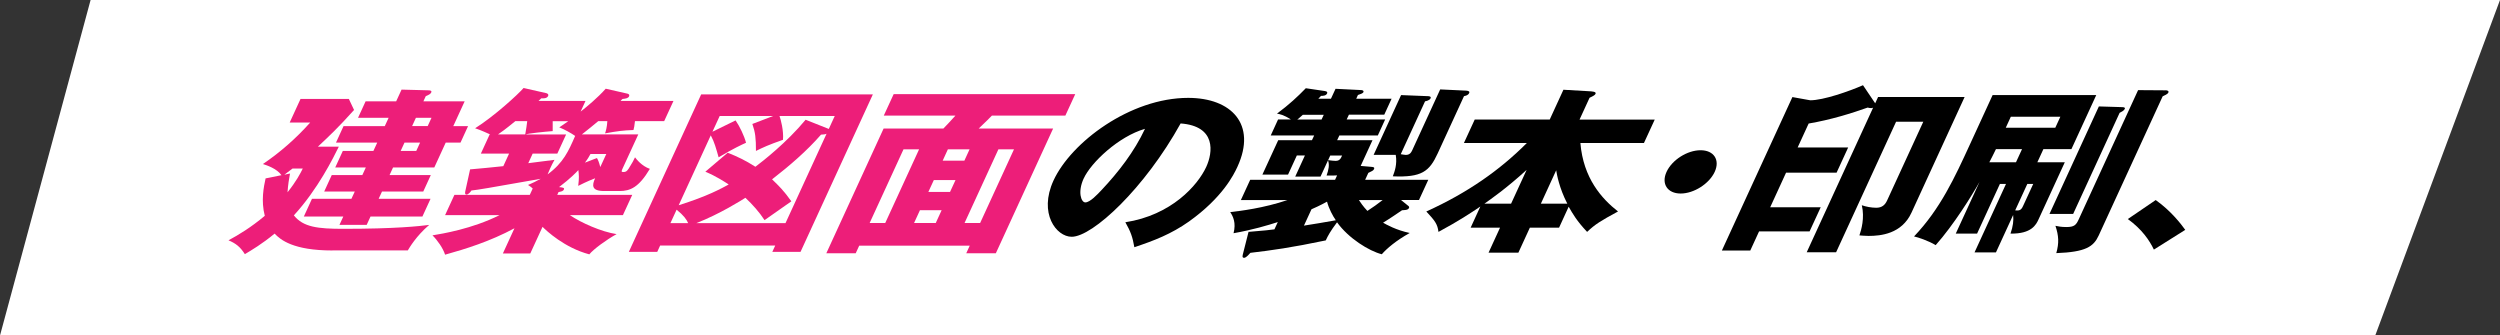
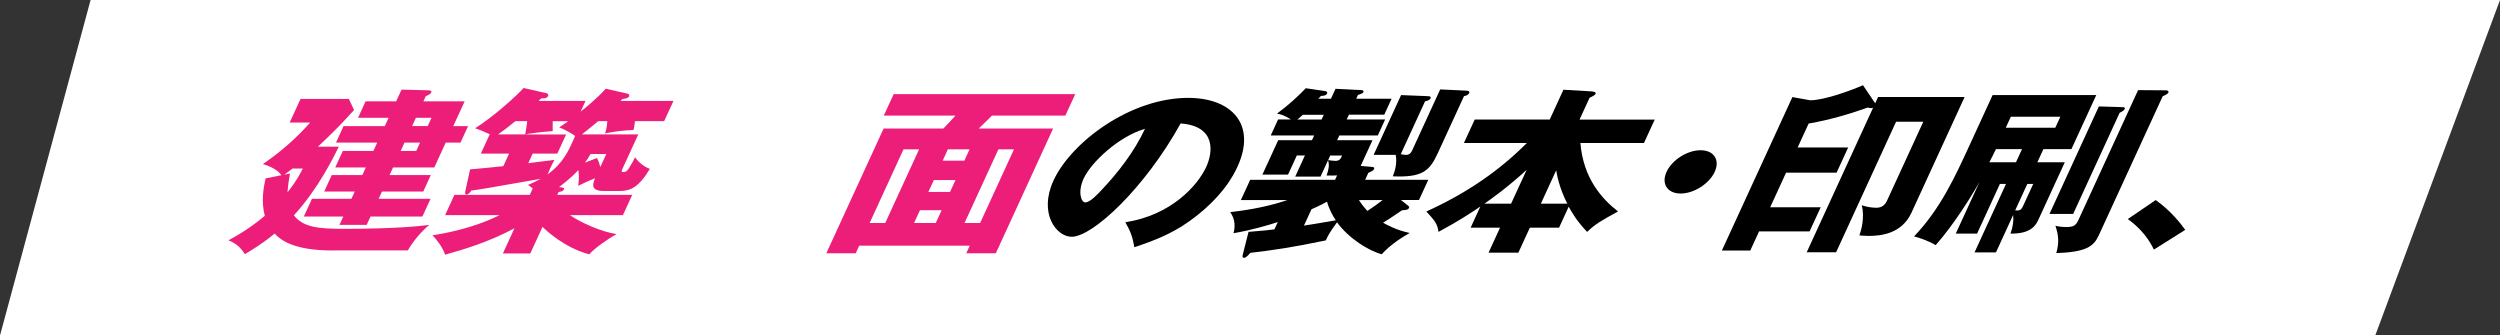
<svg xmlns="http://www.w3.org/2000/svg" id="_レイヤー_2" viewBox="0 0 529 70.99">
  <rect x="0" y="0" width="529" height="70.99" fill="#333333" stroke="none" />
  <defs>
    <style>.cls-1{fill:#fff;}.cls-2{fill:#ed1e79;}</style>
  </defs>
  <g id="contents">
    <polygon class="cls-1" points="502.6 70.99 0 70.99 19.17 0 529 0 502.6 70.99" />
    <path class="cls-2" d="M70.34,53c-8.27,0-10.99-2.25-12.23-3.57-2.63,2.18-4.92,3.53-6.3,4.35-.99-1.58-1.95-2.29-3.46-2.93,2.22-1.2,4.71-2.7,7.68-5.18-.83-3.19-.22-6.16.17-7.92l3.36-.68c-1.02-1.43-3.13-2.1-3.93-2.36,3.76-2.55,7.01-5.44,10.01-8.78h-4.34l2.29-4.99h10.23l1.1,2.33c-3.34,3.72-5.17,5.44-7.66,7.77h4.43c-1.15,2.33-4.43,9.01-9.51,14.53,1.98,2.51,5.12,2.85,10.47,2.85,10.98,0,16.09-.56,18.17-.83-2.76,2.36-4.17,4.8-4.53,5.4h-15.95ZM61.37,36.71c-.21,1.09-.42,2.36-.53,3.98,1.88-2.36,2.69-3.94,3.23-5.03h-2.17c-.45.34-.91.71-1.73,1.31l1.21-.26ZM77.41,35.43h-6.47l1.6-3.49h6.47l.81-1.76h-8.73l1.6-3.49h8.73l.81-1.76h-6.47l1.6-3.49h6.47l1.14-2.48,5.69.15c.25,0,.78.04.59.45-.16.34-.47.49-1.16.79l-.5,1.09h8.73l-2.41,5.25h3.13l-1.6,3.49h-3.13l-2.41,5.25h-8.73l-.74,1.61h8.73l-1.6,3.49h-8.73l-.71,1.54h10.98l-1.72,3.75h-10.98l-.81,1.76h-5.76l.81-1.76h-8.35l1.72-3.75h8.35l.71-1.54h-6.47l1.6-3.49h6.47l.74-1.61ZM85.59,30.18l-.81,1.76h3.3l.81-1.76h-3.3ZM88.01,24.92l-.81,1.76h3.3l.81-1.76h-3.3Z" />
    <path class="cls-2" d="M131.16,40.42h-3.34c-2.71,0-2.56-1.24-1.89-2.7-.3.11-1.67.64-3.58,1.61.21-1.73.16-2.25.03-3.34-.36.41-1.7,1.8-4.08,3.6.8.08,1.18.15,1.03.49-.17.38-.54.45-1.14.56l-.28.6h15.87l-1.97,4.28h-11.23c2.42,1.65,6.69,3.53,9.89,4.02-2.18,1.2-4.89,3.19-5.77,4.28-5.25-1.39-9.07-4.99-9.9-5.82l-2.59,5.63h-5.8l2.45-5.33c-5.16,2.78-10.37,4.39-14.68,5.59-.42-1.35-1.63-3.08-2.67-4.09,2.03-.34,8.35-1.35,14.2-4.28h-11.53l1.97-4.28h15.95l.62-1.35c-.28-.3-.48-.41-.99-.75,1-.45,1.62-.71,2.69-1.31-11.68,2.06-13,2.29-14.67,2.48-.16.26-.61.86-1.06.86-.33,0-.29-.38-.25-.64l1.03-4.69c1.12-.07,5.59-.53,7.03-.68l1.22-2.66h-5.97l1.86-4.05h.12c-.35-.15-1.92-.9-3.2-1.31,4-2.51,9.02-7.09,10.26-8.52l4.8,1.09c.19.04.56.23.39.6-.24.53-.99.53-1.44.49-.17.19-.38.38-.59.56h9.94l-1.03,2.25c1.3-1.01,3.66-2.97,5.31-4.84l4.61,1.05c.26.08.48.23.33.56-.17.38-.64.49-1.39.56-.14.11-.23.23-.4.41h11.19l-1.97,4.28h-6.18c-.12,1.09-.18,1.39-.32,1.88-2.21.08-3.36.23-6.01.71.16-.45.43-1.39.48-2.59h-1.92c-1.02.86-2.28,1.88-3.47,2.81h11.94l-3.35,7.28c-.22.49-.27.68.15.68.5,0,.74-.08,1.16-.71.76-1.2,1.08-1.8,1.35-2.4.29.38,1.41,1.84,3.14,2.44-2.35,3.94-4.16,4.69-6.42,4.69ZM111.56,25.63h-2.51c-2.15,1.76-3.07,2.4-3.67,2.81h5.76c.24-1.43.32-1.88.42-2.81ZM118.35,26.95c.55-.38.9-.6,1.9-1.31h-3.3c-.01,1.58,0,1.73,0,2.1-1.91.15-5.19.49-5.72.71h8.56l-1.86,4.05h-5.22l-.93,2.03c1.82-.23,4.66-.6,5.55-.71-.64,1.13-1.26,2.55-1.46,3.08,3.33-2.44,4.43-4.92,5.83-8.14-.76-.53-2.24-1.39-3.35-1.8ZM128.29,32.58h-3.34c-.27.49-.53.98-1.18,1.84l2.54-.98c.23.41.41.75.71,1.91l1.28-2.78Z" />
-     <path class="cls-2" d="M139.69,51.95l-.62,1.35h-6.01l15.31-33.33h36.33l-15.31,33.33h-5.97l.62-1.35h-24.35ZM141.86,47.22h3.76c-.32-.75-.95-1.65-2.45-2.85l-1.31,2.85ZM175.37,27.29l1.26-2.74h-11.69c.27.68.91,3.12.74,5.03-3.09,1.09-4.21,1.61-5.72,2.36,0-2.74-.13-3.9-.76-5.71l4.41-1.69h-11.32l-1.54,3.34,4.9-2.4c.85,1.24,1.82,3.23,2.21,4.73-.9.41-2.52,1.13-5.8,3.08-.53-1.84-.87-3.19-1.66-4.65l-6.79,14.79c6.1-1.91,8.91-3.49,10.58-4.39-.67-.45-2.72-1.8-4.94-2.7l4.73-4.02c2.15.86,3.73,1.61,5.86,2.97,1.54-1.16,6.61-5.1,10.63-9.95l4.91,1.95ZM166.21,47.22l8.69-18.92c-.32.15-.61.15-1.17.19-3.01,3.45-6.59,6.53-10.36,9.46,1.45,1.39,2.49,2.4,4.08,4.65-.88.64-4.87,3.42-5.67,3.98-1.13-1.73-2.51-3.27-4.05-4.73-.71.45-5.37,3.42-10.4,5.37h18.88Z" />
    <path class="cls-2" d="M181.81,51.98l-.74,1.61h-6.22l12.12-26.39h12.65c.81-.86,1.67-1.73,2.55-2.74h-15.16l2.09-4.54h38.42l-2.09,4.54h-15.54c-.32.34-1.41,1.43-2.8,2.74h15.75l-12.12,26.39h-6.26l.74-1.61h-23.39ZM187.32,47.18l7.16-15.58h-3.3l-7.16,15.58h3.3ZM198.01,47.18l1.24-2.7h-4.59l-1.24,2.7h4.59ZM201.03,40.61l1.16-2.51h-4.59l-1.16,2.51h4.59ZM204.06,34l1.1-2.4h-4.59l-1.1,2.4h4.59ZM207.4,47.18l7.16-15.58h-3.3l-7.16,15.58h3.3Z" />
-     <path d="M238.12,47.03c9.75-1.5,15.32-7.81,17.12-11.71,1.4-3.04,2.17-8.63-5.42-9.2-7.61,13.74-18.62,23.98-23.05,23.98-3.26,0-7.04-4.95-3.85-11.9,3.71-8.07,16.22-17.49,28.5-17.49,9.15,0,14.55,5.59,10.43,14.56-.79,1.73-3.17,6.53-10.26,11.6-3.77,2.66-7.38,4.05-11.56,5.44-.38-2.18-.78-3.3-1.91-5.29ZM229.31,37.76c-1.33,2.89-.53,5.07.34,5.07,1,0,2.57-1.69,3.48-2.66,3.5-3.72,6.86-8.03,9.15-12.91-5.59,1.61-11.42,7.13-12.97,10.51Z" />
+     <path d="M238.12,47.03c9.75-1.5,15.32-7.81,17.12-11.71,1.4-3.04,2.17-8.63-5.42-9.2-7.61,13.74-18.62,23.98-23.05,23.98-3.26,0-7.04-4.95-3.85-11.9,3.71-8.07,16.22-17.49,28.5-17.49,9.15,0,14.55,5.59,10.43,14.56-.79,1.73-3.17,6.53-10.26,11.6-3.77,2.66-7.38,4.05-11.56,5.44-.38-2.18-.78-3.3-1.91-5.29ZM229.31,37.76c-1.33,2.89-.53,5.07.34,5.07,1,0,2.57-1.69,3.48-2.66,3.5-3.72,6.86-8.03,9.15-12.91-5.59,1.61-11.42,7.13-12.97,10.51" />
    <path d="M264.25,49.06c3.25-.26,4.57-.41,5.42-.53l.71-1.54c-2.11.68-5.35,1.65-9.36,2.36.56-2.21-.09-3.53-.7-4.47,2.02-.23,7.06-.83,12.11-2.55h-9.86l1.97-4.28h17.96l.43-.94c-.6.04-.94.04-2.23.04.43-1.2.66-2.25.31-3.23l-1.59,3.45h-5.35l2.05-4.47h-1.71l-1.86,4.05h-5.43l3.35-7.28h7.14l.47-1.01h-9.19l1.55-3.38h2.71c-1.51-.98-2.36-1.13-2.94-1.24,2.67-1.99,4.35-3.57,6.1-5.37l4.07.6c.51.07.51.34.44.49-.22.49-.83.53-1.29.53-.17.19-.34.38-.57.6h2.67l.97-2.1,5.23.26c.29,0,.86.04.65.49-.09.19-.65.41-1.14.56l-.36.79h7.48l-1.55,3.38h-7.48l-.47,1.01h8.14l-1.55,3.38h-8.14l-.47,1.01h7.48l-2.5,5.44,2.21.19c.36.04.82.04.61.49-.14.3-.46.45-1.2.79l-.67,1.46h13.36l-1.97,4.28h-3.8l1.43,1.16c.12.11.4.23.24.56-.14.3-.51.38-.94.41-.17,0-.39.04-.52.04-.96.64-2.45,1.69-4.01,2.63.66.38,2.78,1.58,5.64,2.18-2.85,1.58-4.84,3.27-5.91,4.5-2.7-.68-7.05-3.38-9.47-6.76-1.41,1.88-1.92,2.82-2.39,3.83-7.35,1.54-11.45,2.1-15.95,2.63-.53.6-.98,1.05-1.32,1.05-.46,0-.37-.38-.19-1.05l1.13-4.47ZM279.64,25.3l.47-1.01h-4.43c-.58.53-.85.75-1.18,1.01h5.14ZM275.92,47.74c1.44-.23,4.73-.75,6.74-1.13-.63-.9-1.47-2.44-1.86-3.94-1.41.79-2.93,1.46-3.29,1.61l-1.59,3.45ZM281.04,33.89c.78.11,1.35.15,1.56.15.71,0,1.06-.3,1.39-1.13h-2.51l-.45.98ZM287.55,42.34c.22.34.88,1.35,1.79,2.29,1.12-.71,2.19-1.5,3.22-2.29h-5.01ZM304.75,18.92l5.52.26c.4.04.77.15.61.49-.22.49-.63.56-1.1.68l-5.57,12.12c-1.76,3.83-3.39,5.1-9.49,4.84.38-1.01.96-2.55.62-4.54h-4.68l5.81-12.65,5.74.23c.12,0,.69.04.5.45-.21.45-.94.6-1.17.64l-5.14,11.19c.4.04.73.15,1.06.15.88,0,1.16-.53,1.4-1.05l5.88-12.8Z" />
    <path d="M309.77,30.25l2.28-4.95h15.87l2.9-6.31,5.86.34c1.01.08,1.01.34.93.53-.1.23-.36.41-1.26.83l-2.12,4.62h15.91l-2.28,4.95h-13.45c.62,7.47,4.52,11.79,7.96,14.49-3.67,1.99-4.83,2.7-6.54,4.32-2.21-2.36-2.99-3.75-3.9-5.33l-2.03,4.43h-6.18l-2.43,5.29h-6.31l2.43-5.29h-6.22l2.05-4.47c-2.18,1.46-4.41,2.97-8.86,5.37-.2-1.65-.75-2.36-2.57-4.32,8.8-3.98,15.62-8.82,21.27-14.49h-13.32ZM323.02,35.96c-4.18,3.83-7.68,6.27-8.91,7.13h5.64l3.28-7.13ZM331.64,43.09c-1.72-3.34-2.21-6.19-2.35-7.06l-3.24,7.06h5.6Z" />
    <path d="M362.83,36.37c-1.16,2.51-4.4,4.58-7.2,4.58s-4.15-2.06-2.99-4.58c1.17-2.55,4.4-4.58,7.2-4.58s4.16,2.03,2.99,4.58Z" />
    <path d="M397.38,20.53h18.33l-11.24,24.47c-2.07,4.5-6.52,4.92-9.07,4.92-.88,0-1.39-.08-1.95-.11.39-1.13,1.15-3.68.51-6.38.86.3,2.01.53,3.06.53,1.21,0,1.86-.6,2.29-1.54l7.66-16.66h-5.76l-12.69,27.62h-6.22l14.05-30.59c-.2.08-.33.08-.49.08s-.44-.04-.66-.11c-3.49,1.24-7.83,2.59-12.49,3.38l-2.33,5.07h10.69l-2.45,5.33h-10.69l-3.36,7.32h10.69l-2.35,5.1h-10.69l-1.86,4.05h-6.01l14.92-32.47,3.78.68c2.76,0,8.17-1.88,11.16-3.19l2.58,3.83.6-1.31Z" />
    <path d="M422.32,53.41h-4.51l6.66-14.49h-1.29l-4.83,10.51h-4.51l5.04-10.96c-1.62,2.89-5.48,9.12-9.29,13.4-1.57-.94-3.71-1.65-4.58-1.84,5.55-5.82,8.59-12.42,11.85-19.52l4.78-10.4h21.93l-5.26,11.45h-5.93l-1.28,2.78h5.81l-5.54,12.05c-.52,1.13-1.47,3.12-5.95,3.04.54-1.54.69-2.78.56-3.94l-3.64,7.92ZM427.85,31.56h-5.51c-.33.71-1.1,2.21-1.4,2.78h5.64l1.28-2.78ZM425.49,24.7l-1.07,2.33h10.48l1.07-2.33h-10.48ZM426.41,44.51c.59.08.96,0,1.17-.19.25-.19.43-.56.56-.86l2.09-4.54h-1.25l-2.57,5.59ZM449.06,22.67c.33,0,.68.08.54.38-.15.34-.59.56-1.09.83l-9.83,21.39h-5.01l10.45-22.75,4.94.15ZM458.21,19.1c.5,0,.75.19.61.49-.16.34-.72.56-1.2.79l-13.54,29.46c-1.09,2.36-2.73,3.49-8.97,3.72.61-2.14.52-3.68-.18-5.78.53.11,1.22.26,2.3.26,1.67,0,2.07-.41,2.62-1.61l12.57-27.36,5.79.04Z" />
    <path d="M455.76,52.81c-.94-1.95-2.5-4.28-5.51-6.46l5.9-4.02c3.27,2.33,5.38,5.1,6.25,6.31l-6.63,4.17Z" />
  </g>
</svg>